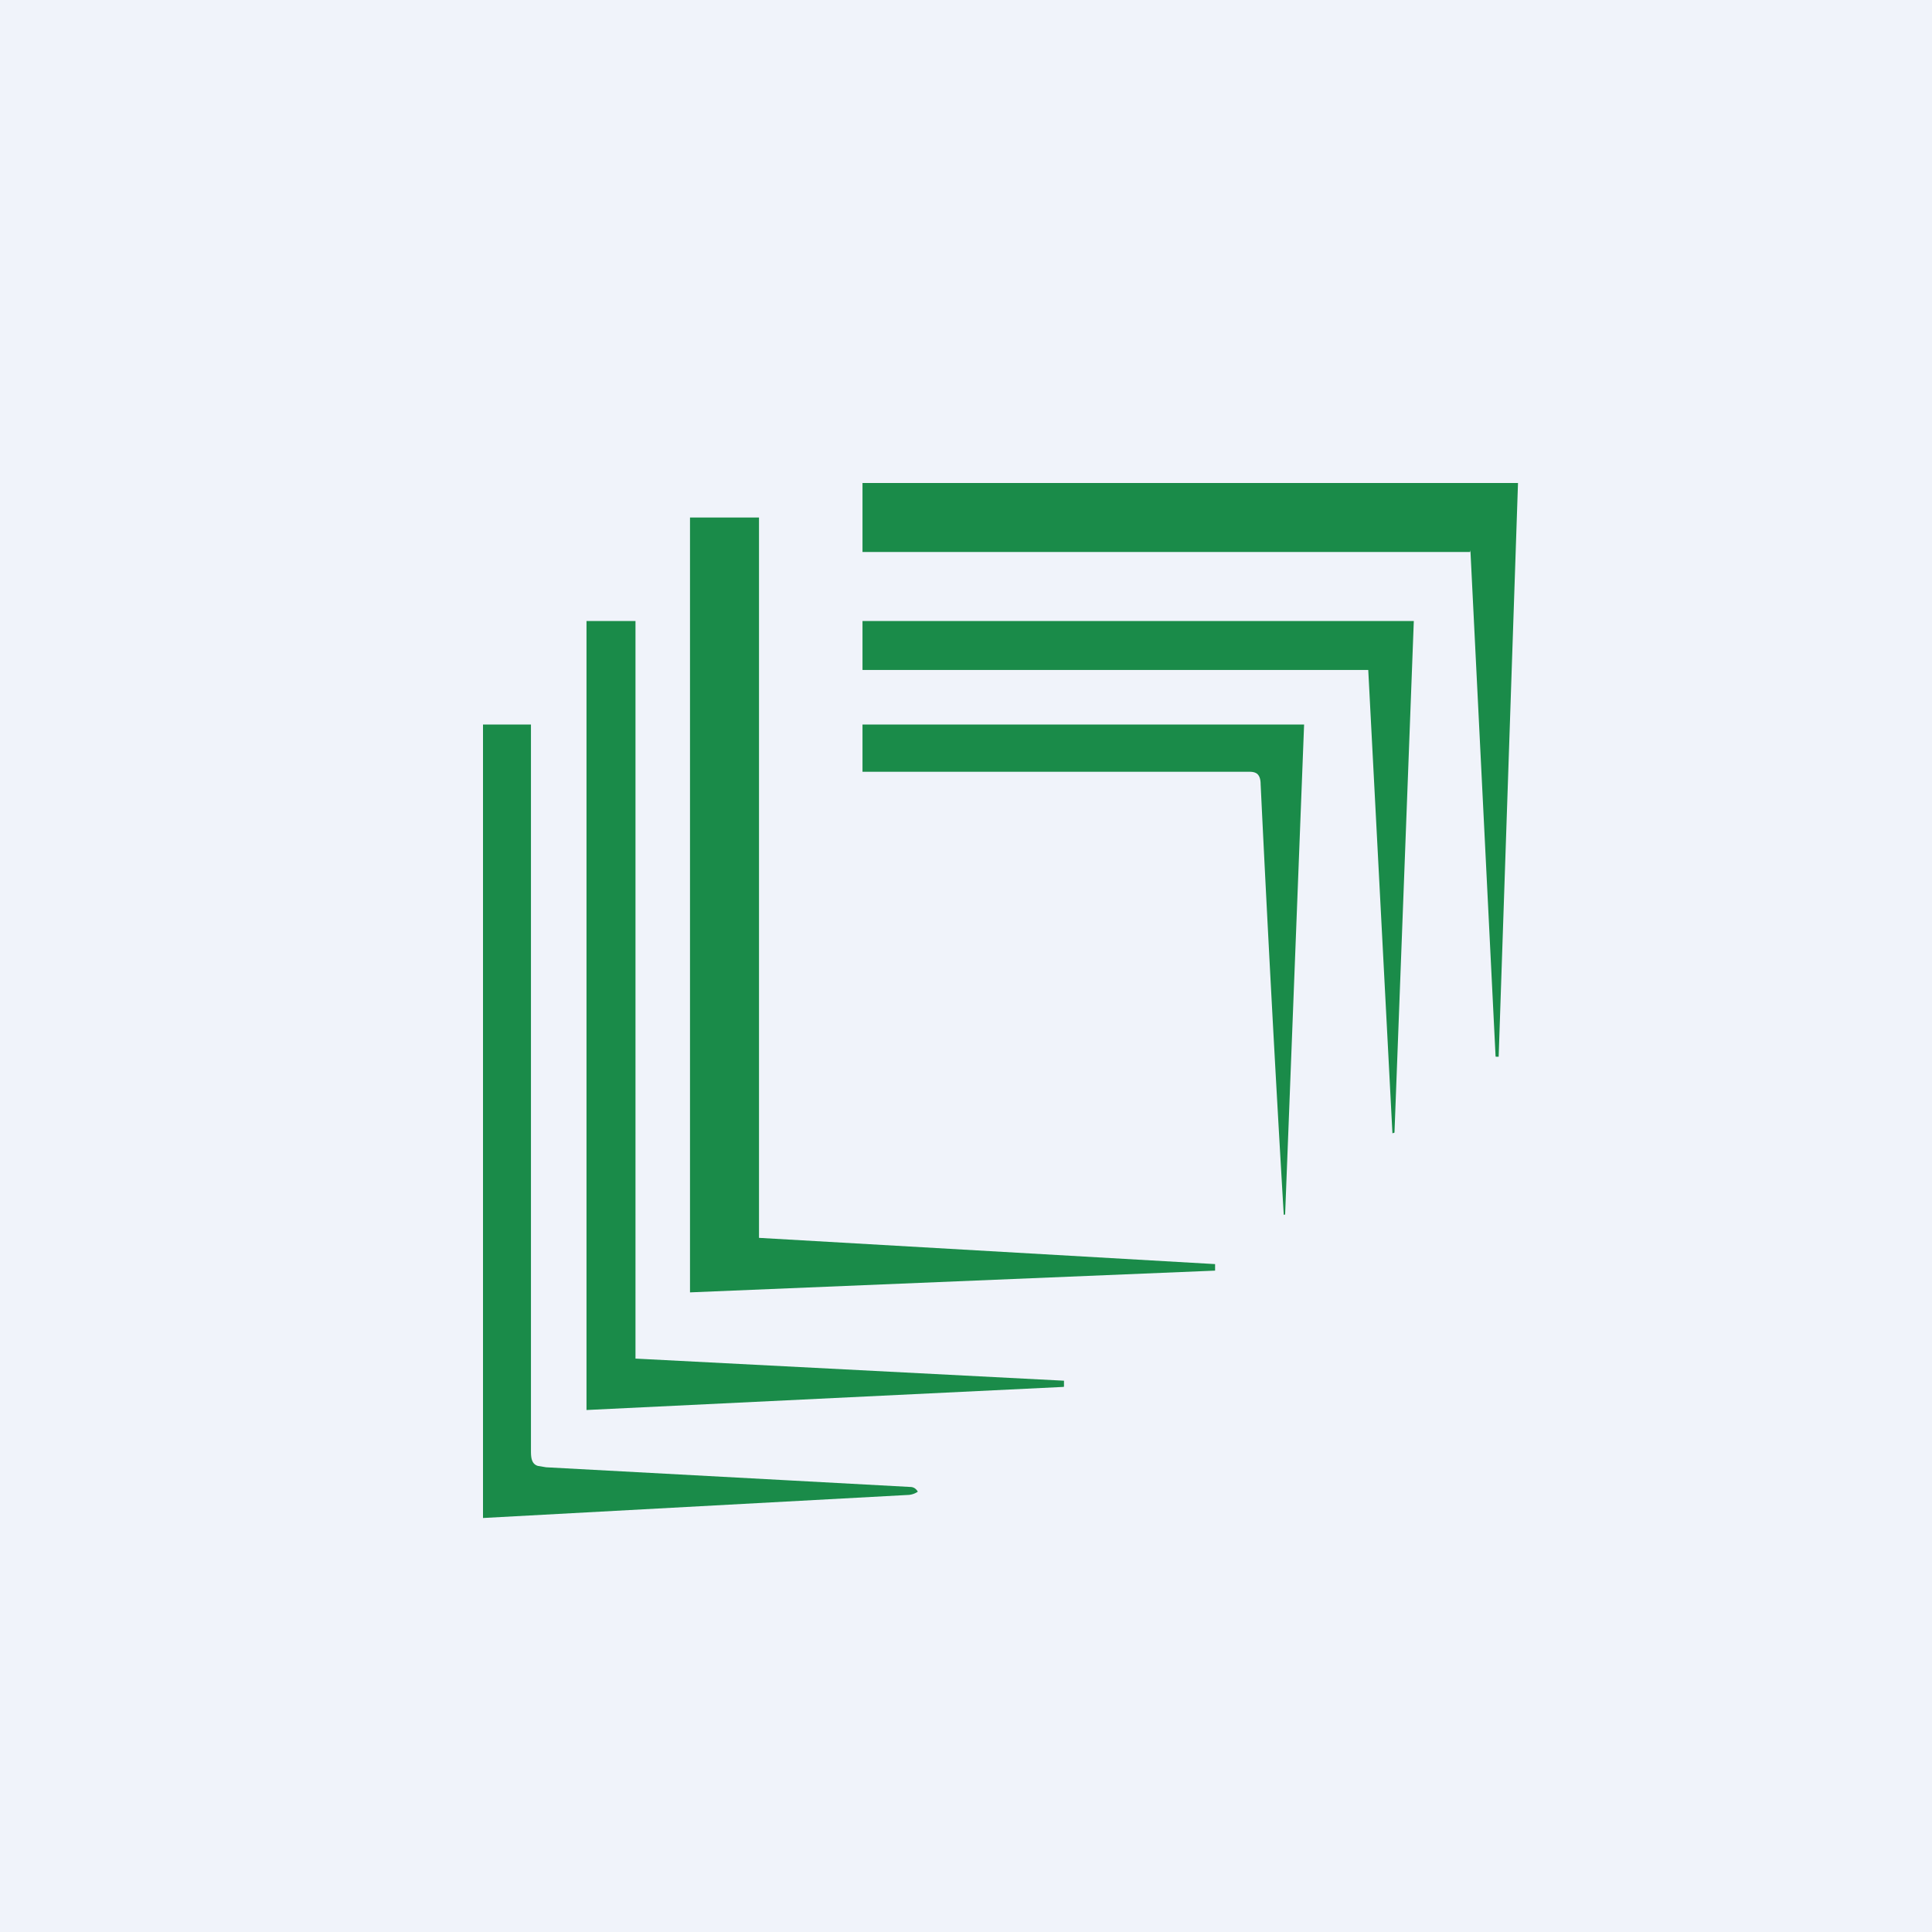
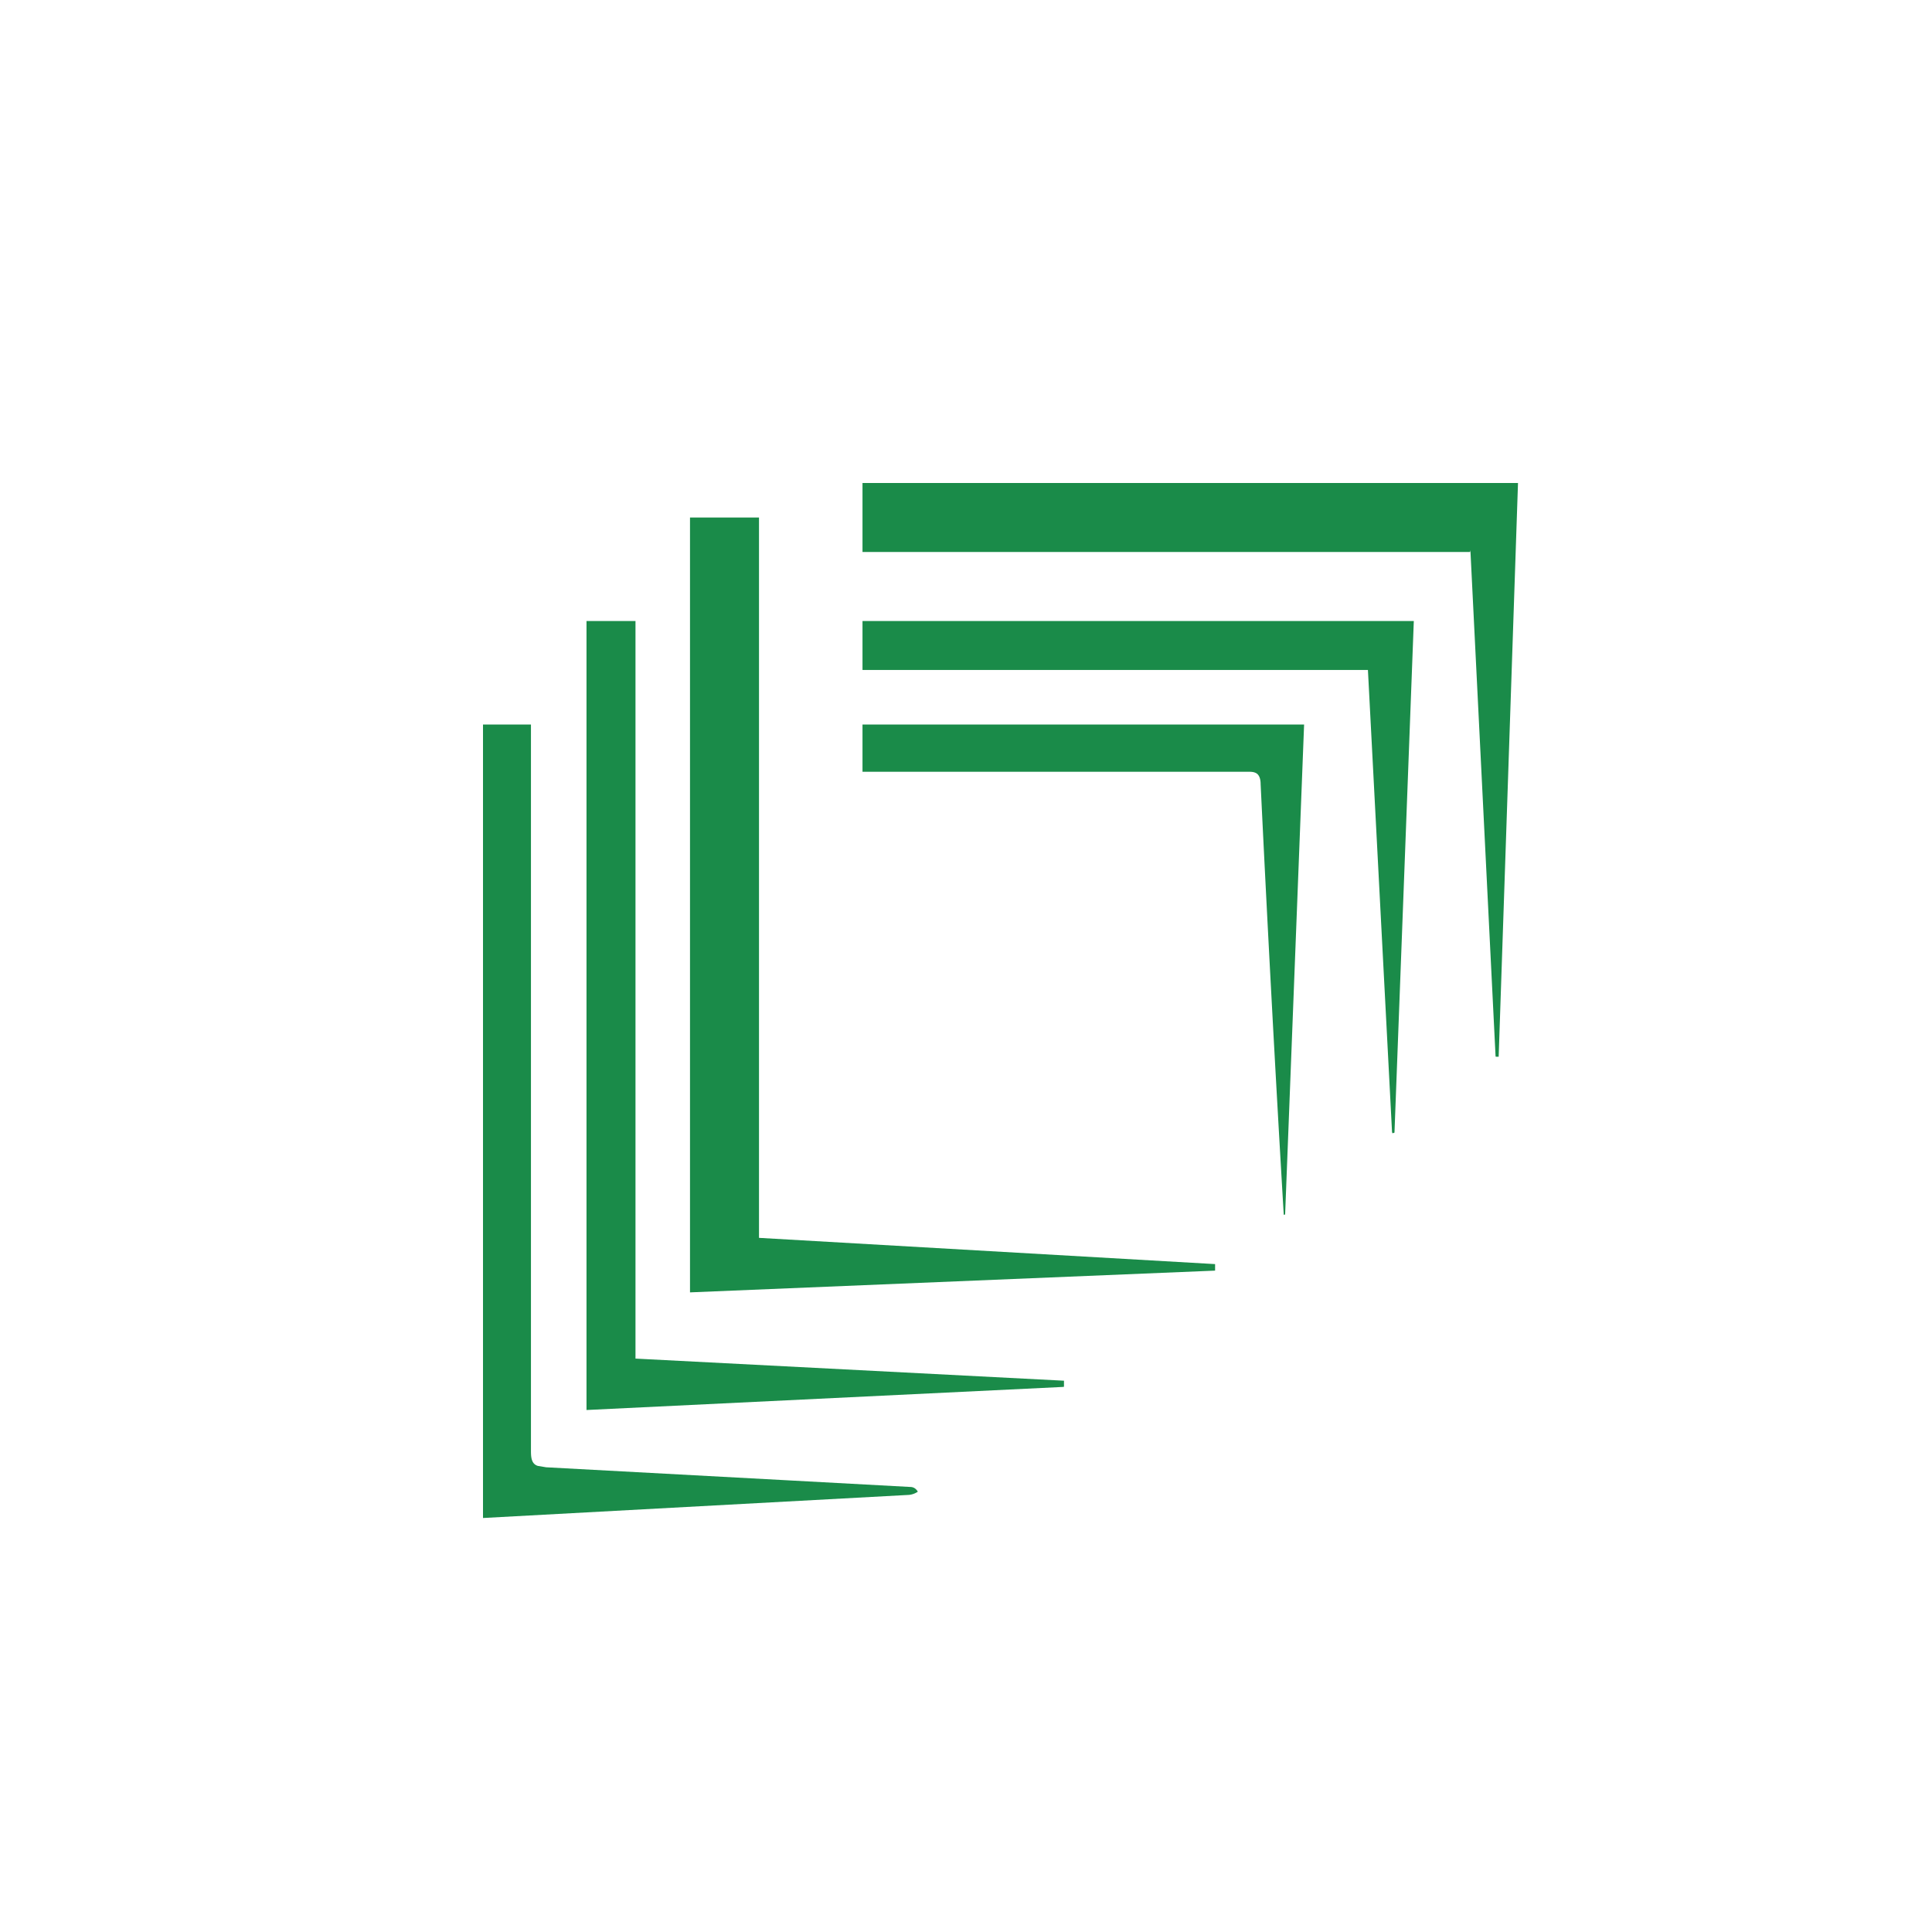
<svg xmlns="http://www.w3.org/2000/svg" width="56" height="56" viewBox="0 0 56 56">
-   <path fill="#F0F3FA" d="M0 0h56v56H0z" />
-   <path d="M44 14H25v2h17.61l.01-.05v-.01l.73 14.68.01.01h.08v-.01L44 14Zm-8.79 22.64L22 35.88V15h-2v22.46l15.21-.63h.01V36.64Zm4.44-17.22H25V18h15.98l-.56 14.82v.01l-.06.02v-.01l-.7-13.41v-.01h-.01Zm-8.82 20.6-12.4-.64h-.01V18h-.01V18H17v22.87l13.83-.67.01-.01v-.17h-.01ZM14 44V21h1.39v21.03c0 .18 0 .4.2.46l.24.04 6.86.37 3.69.2c.1 0 .17.05.22.13v.01a.56.56 0 0 1-.25.09L14 44Zm22.18-21.63c.09 0 .18 0 .26.06.08.07.1.19.1.3a1144.56 1144.56 0 0 0 .67 12.48h.02l.02-.01.55-14.2H25v1.37h11.18Z" fill="#1A8B49" />
+   <path d="M44 14H25v2h17.61l.01-.05v-.01l.73 14.68.01.01h.08v-.01L44 14Zm-8.79 22.64L22 35.88V15h-2v22.46l15.21-.63h.01V36.64Zm4.44-17.22H25V18h15.98l-.56 14.82v.01l-.06.02v-.01v-.01h-.01Zm-8.82 20.6-12.4-.64h-.01V18h-.01V18H17v22.87l13.83-.67.01-.01v-.17h-.01ZM14 44V21h1.39v21.03c0 .18 0 .4.2.46l.24.04 6.86.37 3.69.2c.1 0 .17.05.22.13v.01a.56.56 0 0 1-.25.09L14 44Zm22.18-21.63c.09 0 .18 0 .26.06.08.07.1.19.1.3a1144.56 1144.56 0 0 0 .67 12.48h.02l.02-.01.55-14.2H25v1.37h11.18Z" fill="#1A8B49" />
</svg>